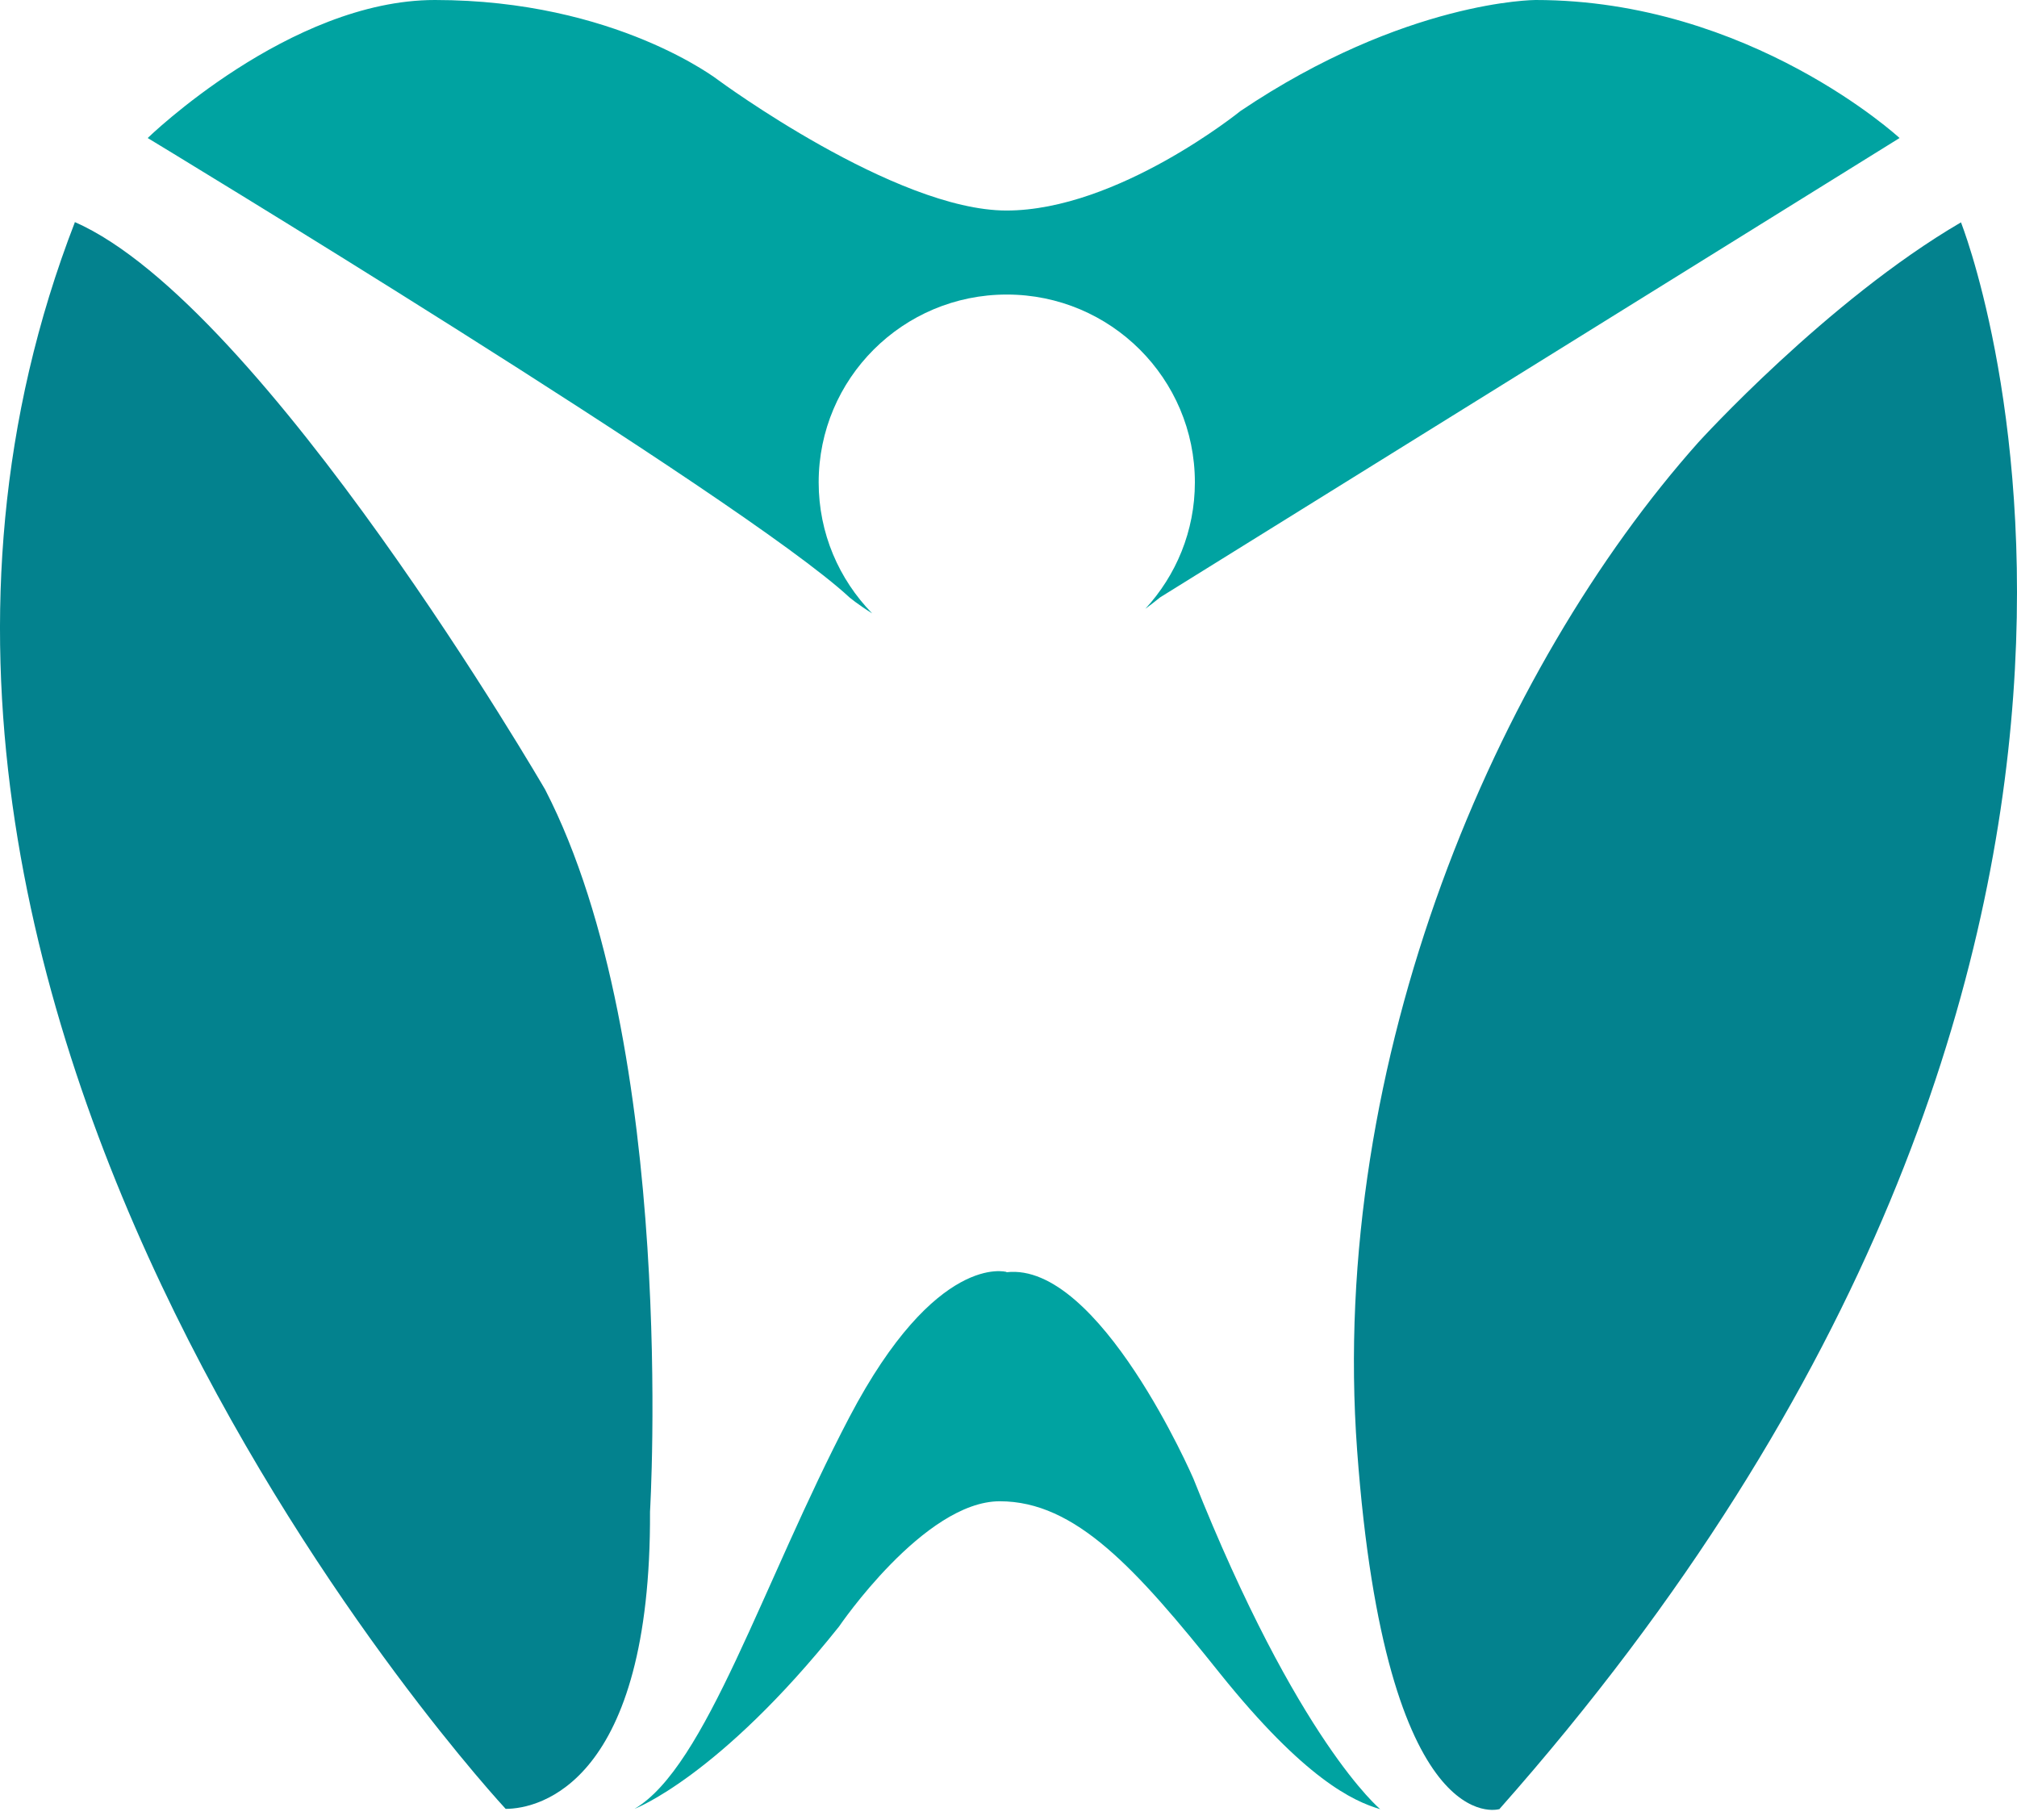
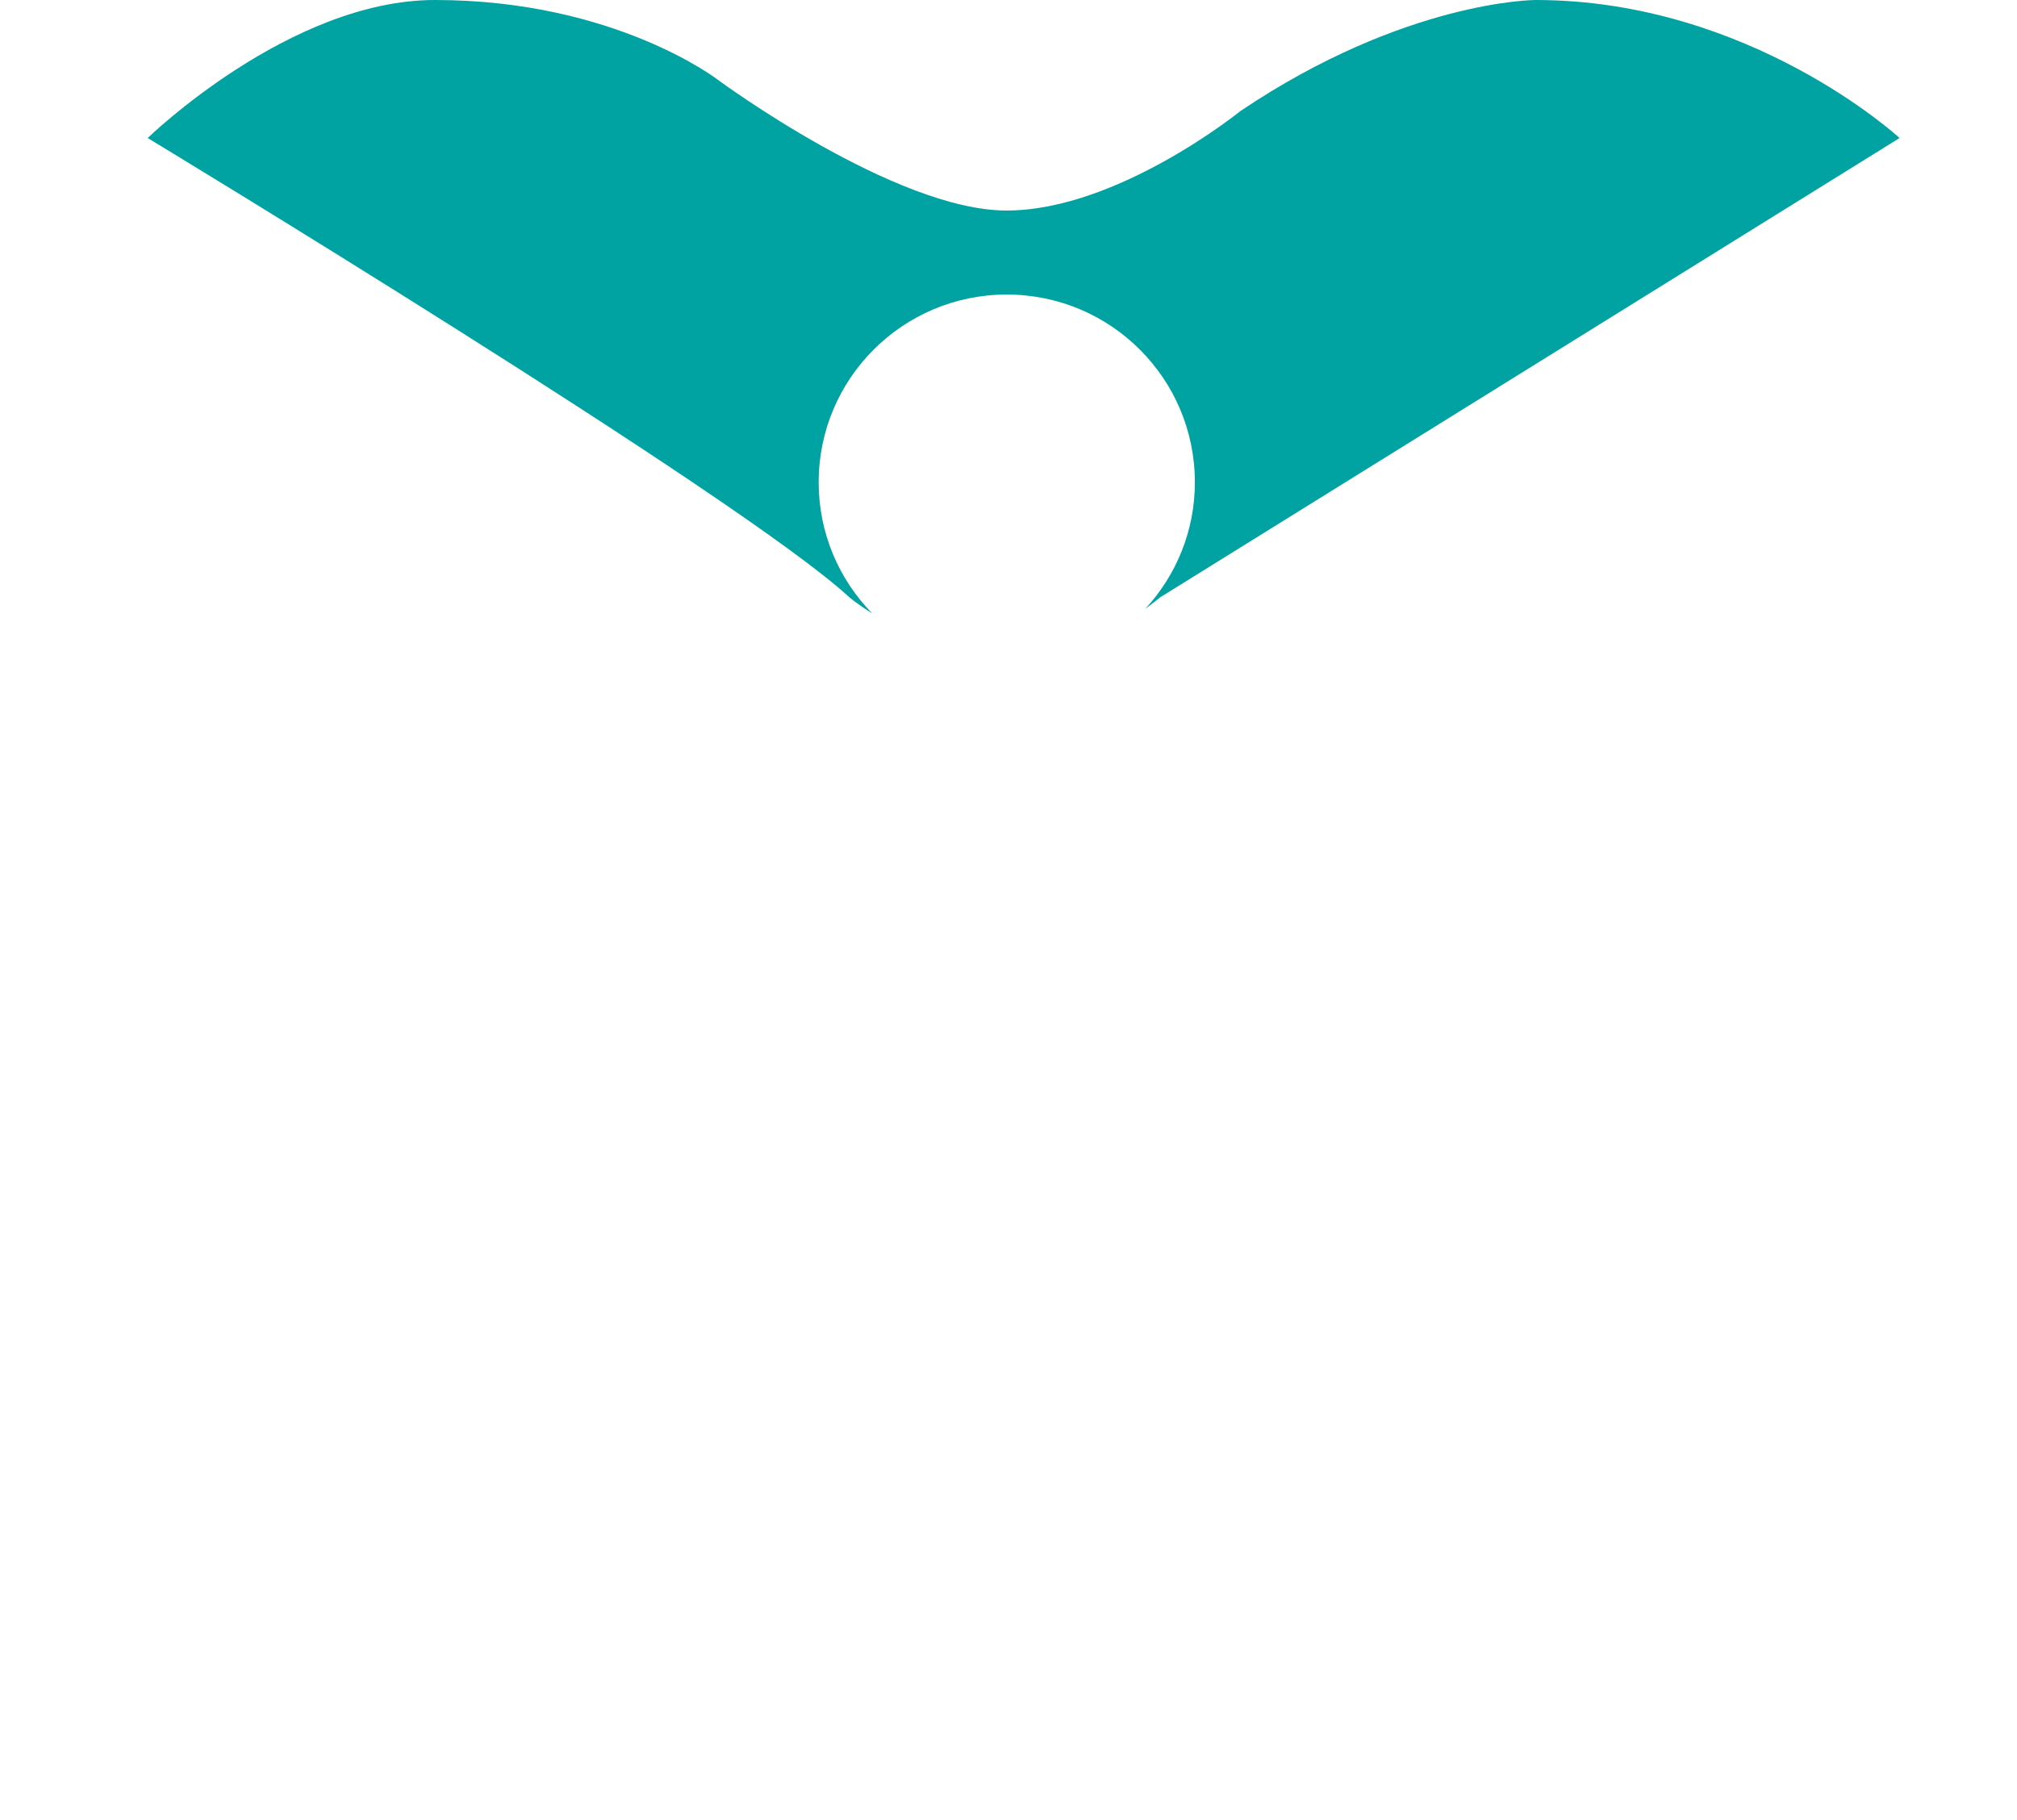
<svg xmlns="http://www.w3.org/2000/svg" width="164" height="148" viewBox="0 0 164 148" fill="none">
  <path d="M154.452 11.223C154.452 11.223 142.296 0 124.852 0C124.852 0 114.277 0 100.86 9.028C100.86 9.028 90.878 17.119 81.835 17.119C72.791 17.119 58.436 6.537 58.436 6.537C58.436 6.537 50.059 0 35.358 0C23.547 0 12.009 11.223 12.009 11.223C12.009 11.223 60.338 40.478 69.06 48.569C69.06 48.569 69.727 49.136 70.913 49.876C68.22 47.114 66.565 43.364 66.565 39.22C66.565 30.784 73.409 23.951 81.859 23.951C90.309 23.951 97.154 30.784 97.154 39.22C97.154 43.192 95.622 46.793 93.126 49.506C93.522 49.21 93.917 48.914 94.337 48.569L154.452 11.223Z" fill="#00A3A1" />
-   <path d="M6.079 18.056C21.447 24.79 44.327 64.208 44.327 64.208C55.125 85.15 52.852 122.915 52.852 122.915C52.95 144.918 43.907 147.088 41.115 147.088C41.115 147.088 -18.926 82.609 6.103 18.032L6.079 18.056Z" fill="#03828E" />
-   <path d="M81.835 103.428C81.835 103.428 76.127 101.775 69.06 115.243C61.994 128.736 57.423 143.66 51.591 147.088C51.591 147.088 58.46 144.498 68.22 132.263C68.22 132.263 75.138 122.076 81.291 122.076C87.443 122.076 92.36 127.527 99.204 136.087C106.073 144.646 110.027 146.472 112.226 147.113C112.226 147.113 105.53 141.612 97.03 120.226C97.03 120.226 89.395 102.565 81.835 103.453V103.428Z" fill="#00A3A1" />
-   <path d="M121.887 147.113C121.887 147.113 112.696 149.851 110.348 117.957C108.001 86.062 121.739 54.316 138.096 35.964C138.096 35.964 148.547 24.445 159.444 18.081C159.444 18.081 183.287 77.799 121.887 147.137V147.113Z" fill="#03828E" />
</svg>